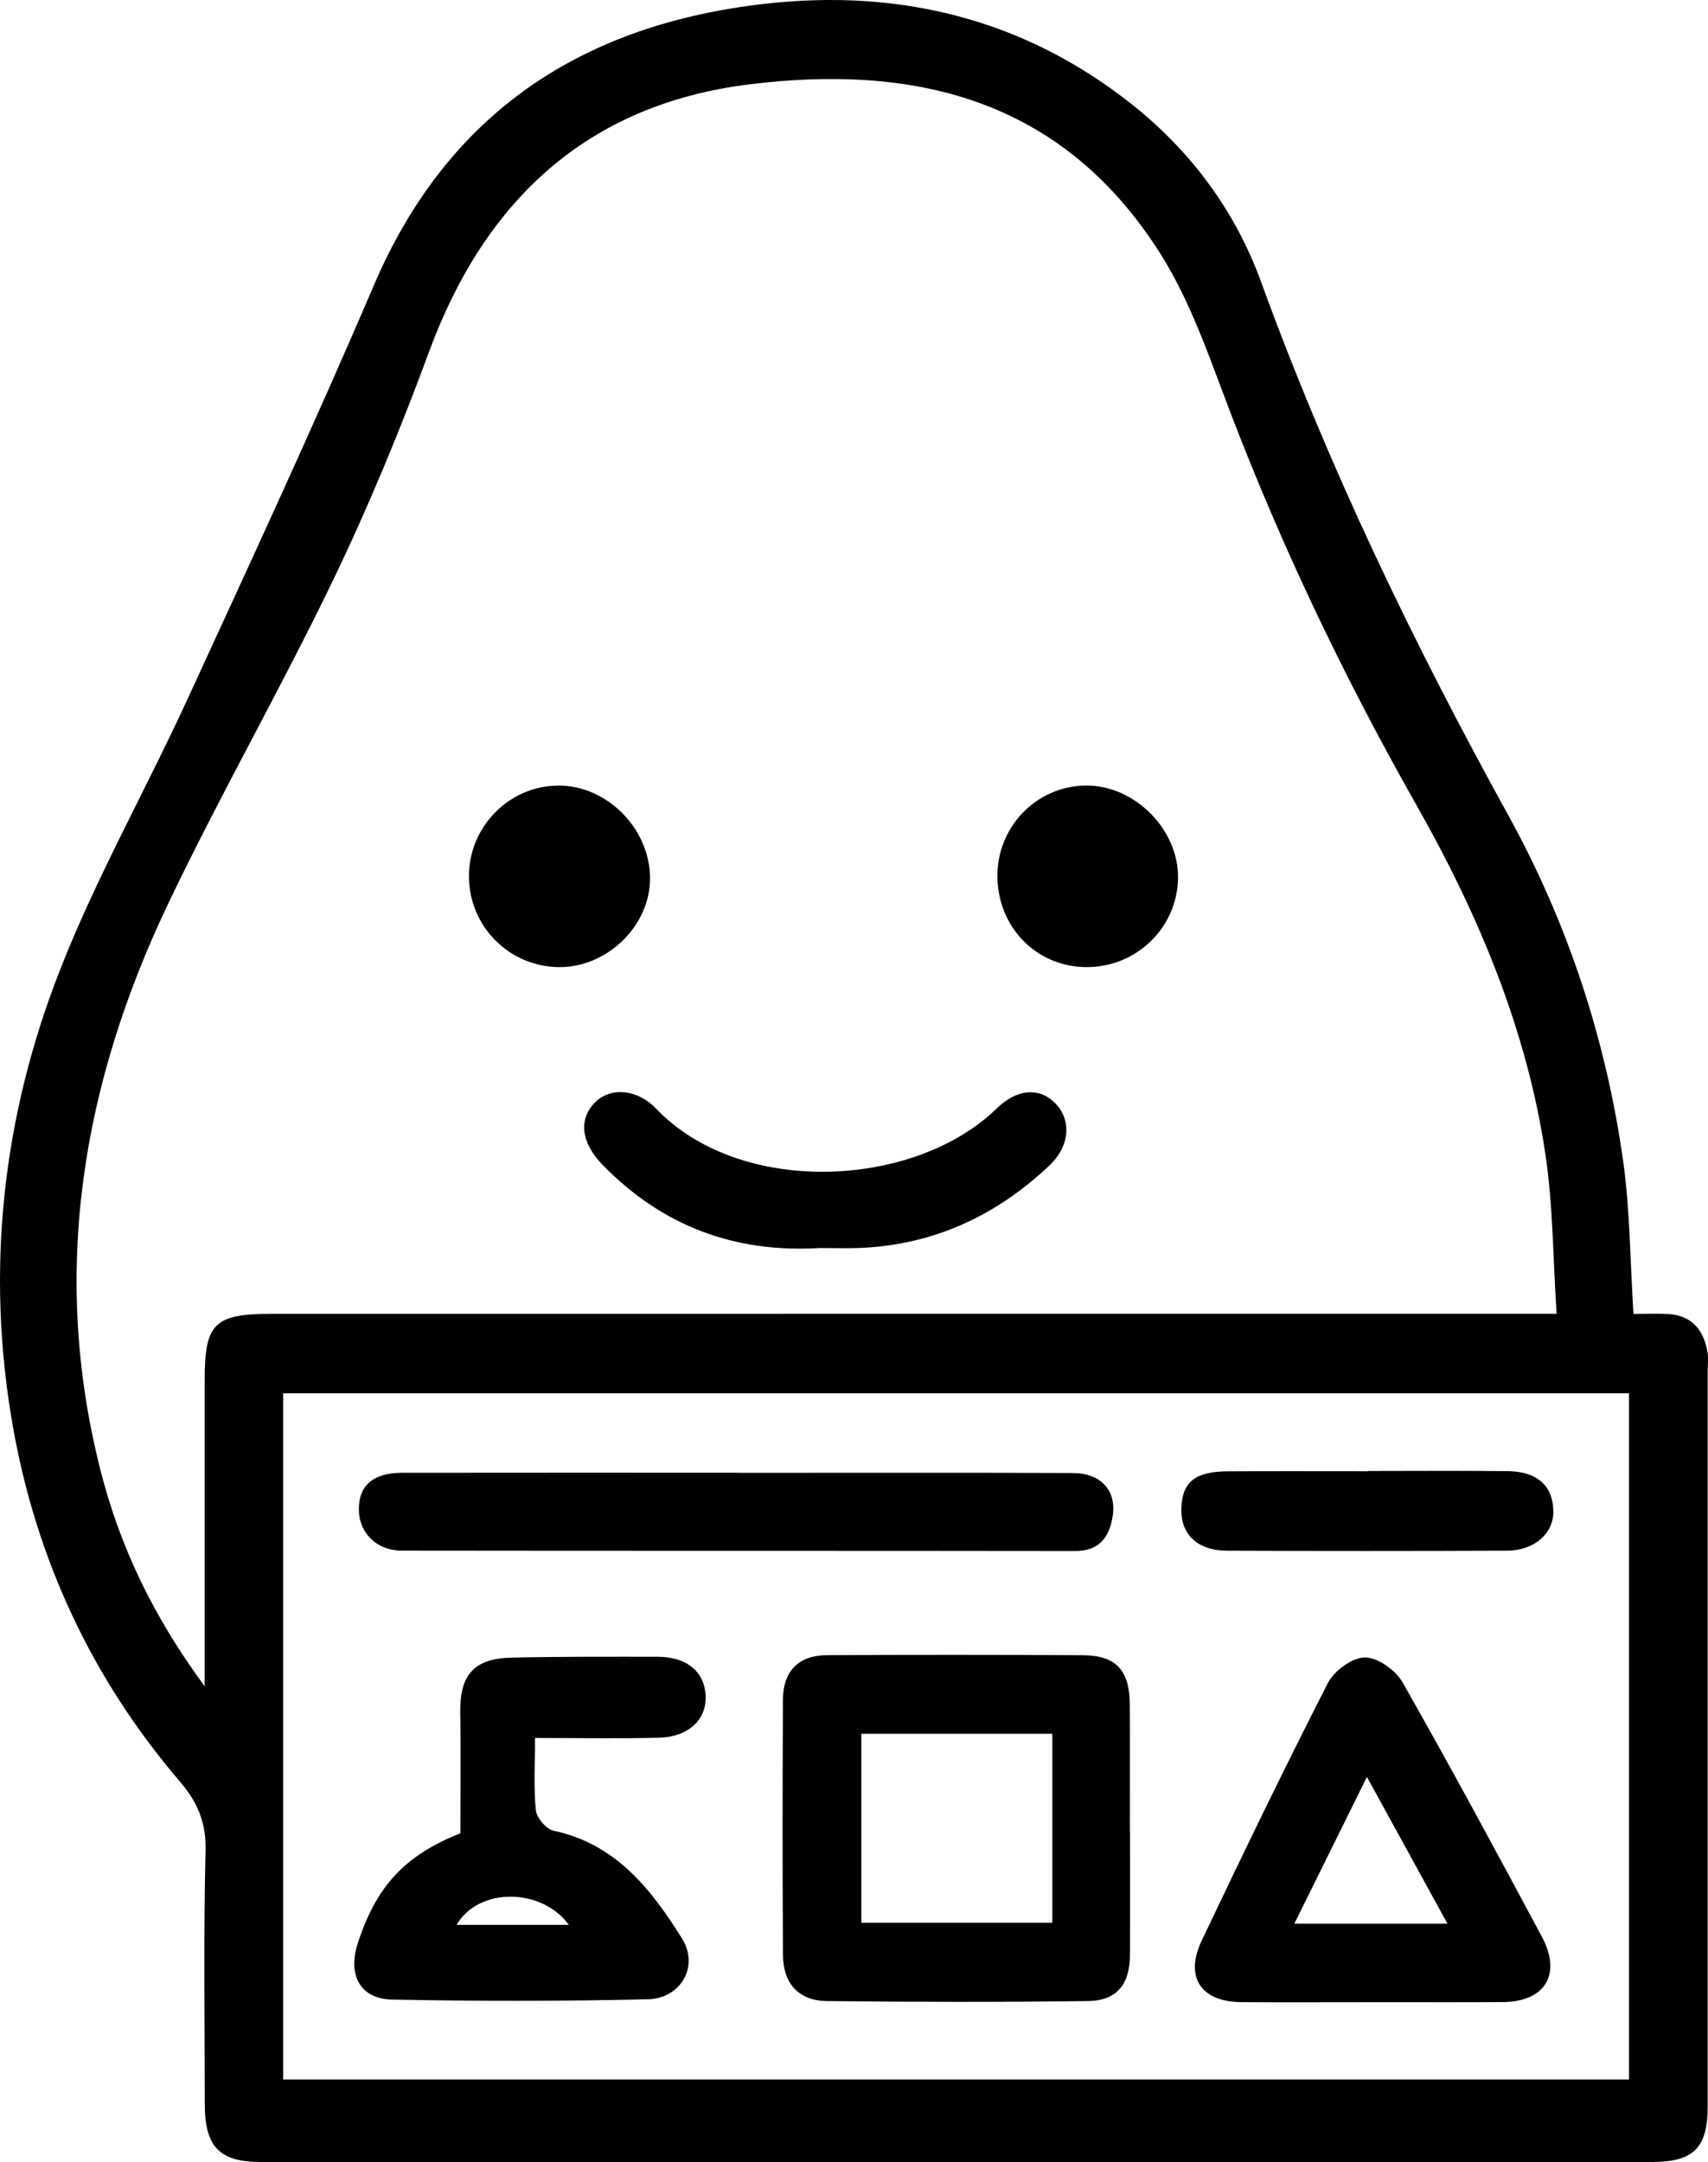
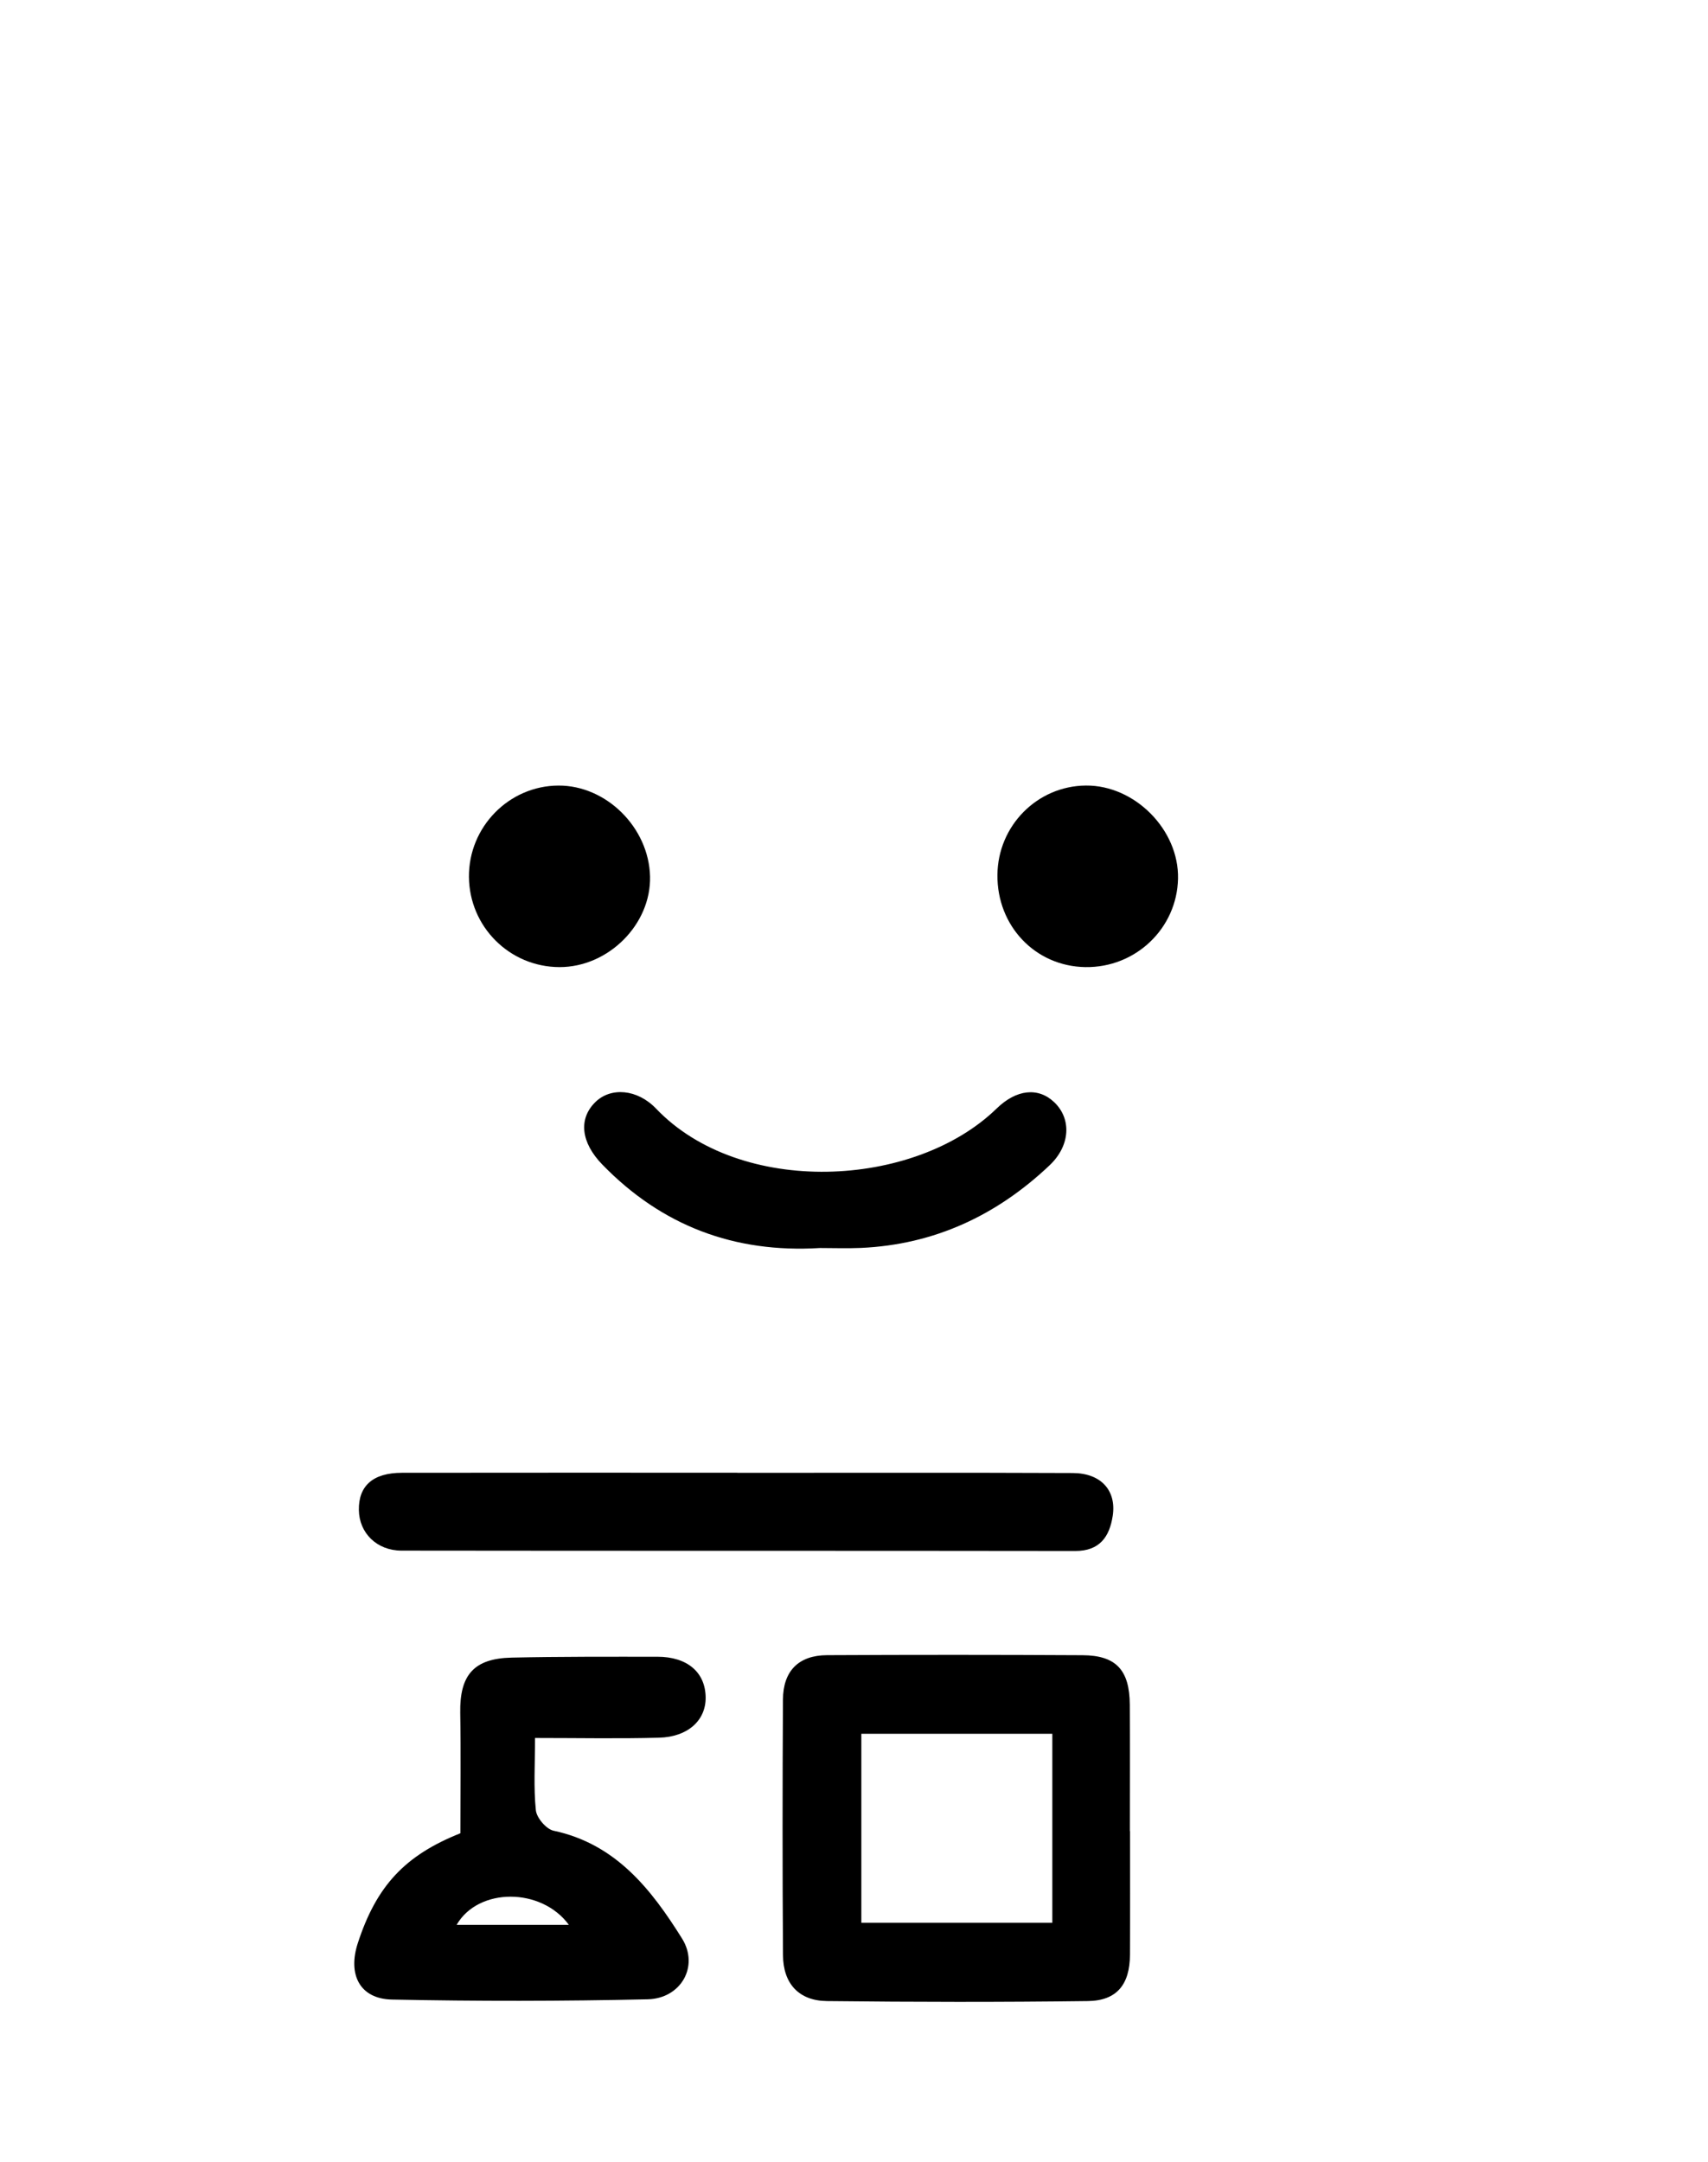
<svg xmlns="http://www.w3.org/2000/svg" id="Layer_1" viewBox="0 0 788.94 998.51">
-   <path d="M754.5,606.8c5.63,0,10.72-.22,15.78.04,11,.56,16.6,7.18,18.4,17.44.51,2.88.13,5.92.13,8.89,0,113.17.01,226.33,0,339.5,0,19.27-6.47,25.82-25.81,25.82-214.04.03-428.09.03-642.13,0-19.59,0-26.27-6.89-26.28-26.99-.02-38.99-.58-78,.35-116.97.31-12.9-3.69-22.22-11.82-31.72-40.68-47.55-66.33-102.58-77.17-164.03-12.69-71.96-4.86-142.72,21.57-210.32,16.8-42.97,39.75-83.5,59.07-125.53,29.19-63.49,58.63-126.9,86.09-191.14C207.09,51.3,269.8,11.04,353.95,1.68c61.82-6.87,119.08,7.08,168.73,46.4,27.5,21.78,47.91,49.37,59.8,82.04,31.04,85.34,70.23,166.69,114.06,246.11,27.45,49.74,45.22,103.41,53.18,159.79,3.23,22.89,3.23,46.23,4.79,70.77ZM94.54,778.76c0-7.47,0-11.48,0-15.5,0-41.96,0-83.92,0-125.87,0-26.22,4.4-30.62,31.06-30.62,191.14-.02,382.29-.02,573.43-.03,5.8,0,11.6,0,19.97,0-1.66-25.44-1.61-49.6-5.1-73.23-8.55-57.78-30.84-110.89-59.47-161.4-33.07-58.35-61.98-118.6-85.97-181.27-9.61-25.12-18.32-51.32-32.55-73.79-46.12-72.83-115.53-87.27-189.8-78.09-74.69,9.23-122.13,53.47-147.91,123.45-13.22,35.9-27.91,71.42-44.51,105.87-24.13,50.07-51.8,98.43-75.77,148.56-39.91,83.48-54.7,170.68-31.56,261.96,8.94,35.26,24.32,67.66,48.18,99.96ZM130.8,960.41h621.66v-316.94H130.8v316.94Z" />
  <path d="M378.61,576.38c-39.3,2.4-72.91-10.22-100.43-38.58-9.84-10.15-11.09-21.08-3.17-28.83,7.13-6.98,19.36-6.05,28.05,3.04,38.93,40.74,119.22,36.99,157.31-.07,9.14-8.89,19.23-9.92,26.6-2.89,8.02,7.65,7.48,20-2.15,29.12-24.42,23.13-53.22,36.64-87.16,38.16-6.34.28-12.7.04-19.05.04Z" />
  <path d="M460.72,404.04c.21-22.71,18.39-41.06,40.86-41.25,22.62-.19,43.05,20.47,42.56,43.02-.5,22.97-19.59,41.18-42.79,40.83-23.11-.35-40.85-18.95-40.63-42.6Z" />
  <path d="M216.61,404.94c-.15-23.03,18.47-42.02,41.31-42.14,22.12-.11,41.79,19.38,42.34,41.96.54,22.13-19.24,41.93-41.84,41.88-23.02-.05-41.65-18.63-41.81-41.7Z" />
  <path d="M521.97,845.7c0,19.04.09,38.08-.03,57.12-.08,13.67-6.04,21.16-19.43,21.34-40.19.52-80.39.46-120.58,0-12.94-.15-20.17-8.07-20.26-21.16-.27-39.35-.24-78.7-.02-118.05.07-13.27,7.24-20.47,20.37-20.54,39.35-.2,78.7-.2,118.04.02,15.49.09,21.71,6.88,21.8,22.87.11,19.46.03,38.93.03,58.39h.07ZM486.08,800.72h-88.22v87.26h88.22v-87.26Z" />
  <path d="M247.13,802.64c0,12.36-.7,22.98.39,33.41.36,3.5,4.81,8.72,8.18,9.43,28.76,6.11,45.16,27.11,59.33,49.78,8.03,12.85-.52,27.73-15.84,28.08-39.37.9-78.79.93-118.16.12-14.77-.3-20.52-11.47-15.74-26.1,8.61-26.39,21.73-40.49,47.37-50.7,0-18.44.25-37.02-.07-55.59-.3-17.42,6.23-25.15,23.73-25.53,22.44-.49,44.9-.4,67.35-.4,13.85,0,22.22,7.24,22.28,18.9.06,10.47-8.18,18.13-21.52,18.49-18.56.5-37.13.13-57.29.13ZM262.76,888.96c-12.69-17.34-41.85-17.34-51.84,0h51.84Z" />
-   <path d="M633.03,924.68c-19.88,0-39.77.12-59.65-.02-18.62-.14-26.32-11.55-18.29-28.46,18.95-39.87,38.17-79.62,58.27-118.92,2.9-5.67,11.22-11.77,17.07-11.82,5.9-.04,14.22,5.87,17.42,11.48,22.06,38.79,43.24,78.08,64.31,117.42,9.38,17.51,1.52,30.18-18.22,30.28-20.31.11-40.61.02-60.92.03ZM668.61,888.43c-12.68-23.1-24.44-44.53-37.22-67.79-11.69,23.62-22.36,45.21-33.53,67.79h70.75Z" />
  <path d="M340.59,680.2c51.65,0,103.29-.13,154.93.09,13,.06,20.25,8.02,18.45,19.8-1.46,9.55-5.95,16.23-17.33,16.21-103.72-.15-207.43-.03-311.15-.17-11.53-.02-19.57-8.19-19.73-18.74-.17-11.2,6.52-17.19,19.89-17.21,51.65-.08,103.29-.03,154.94-.03,0,.02,0,.03,0,.05Z" />
-   <path d="M631.81,679.35c21.55,0,43.1-.18,64.65.07,13.6.16,20.81,6.75,21.04,18.35.21,10.35-8.62,18.32-21.39,18.38-43.1.18-86.21.18-129.31.01-13.8-.05-21.57-7.64-21.12-19.68.45-12.09,6.38-16.9,21.47-16.98,21.55-.11,43.1-.03,64.65-.03v-.12Z" />
</svg>